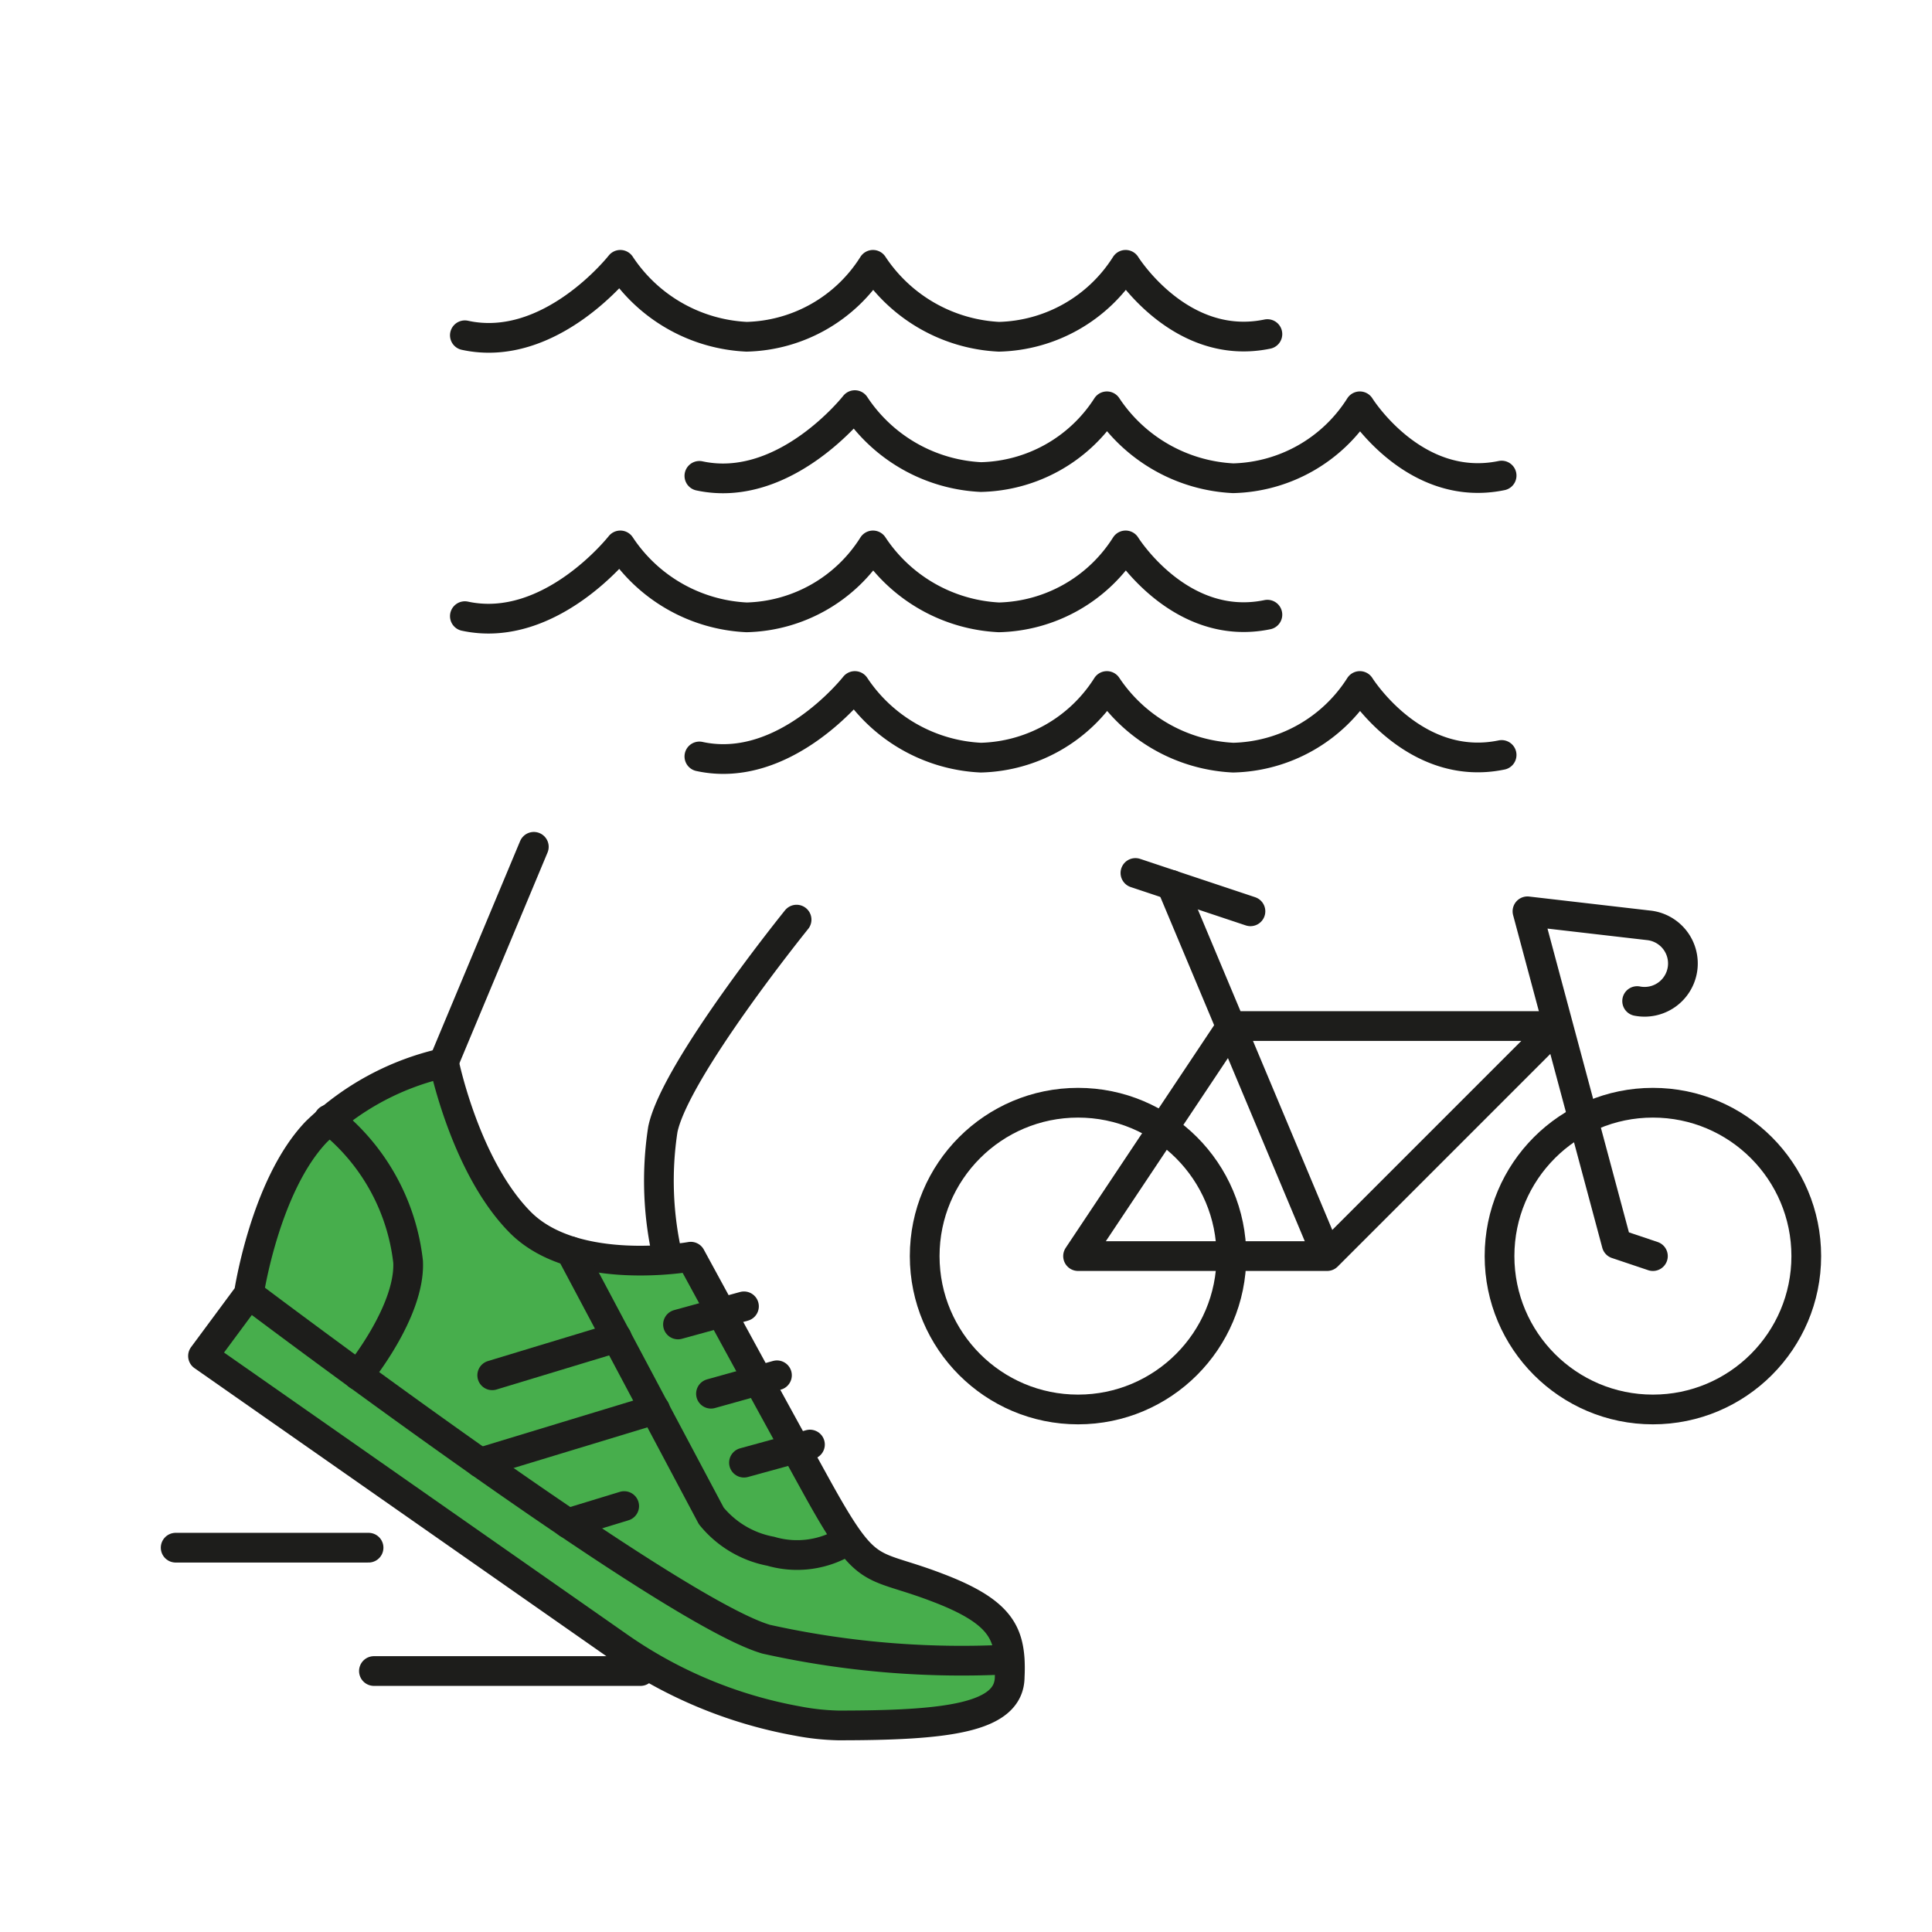
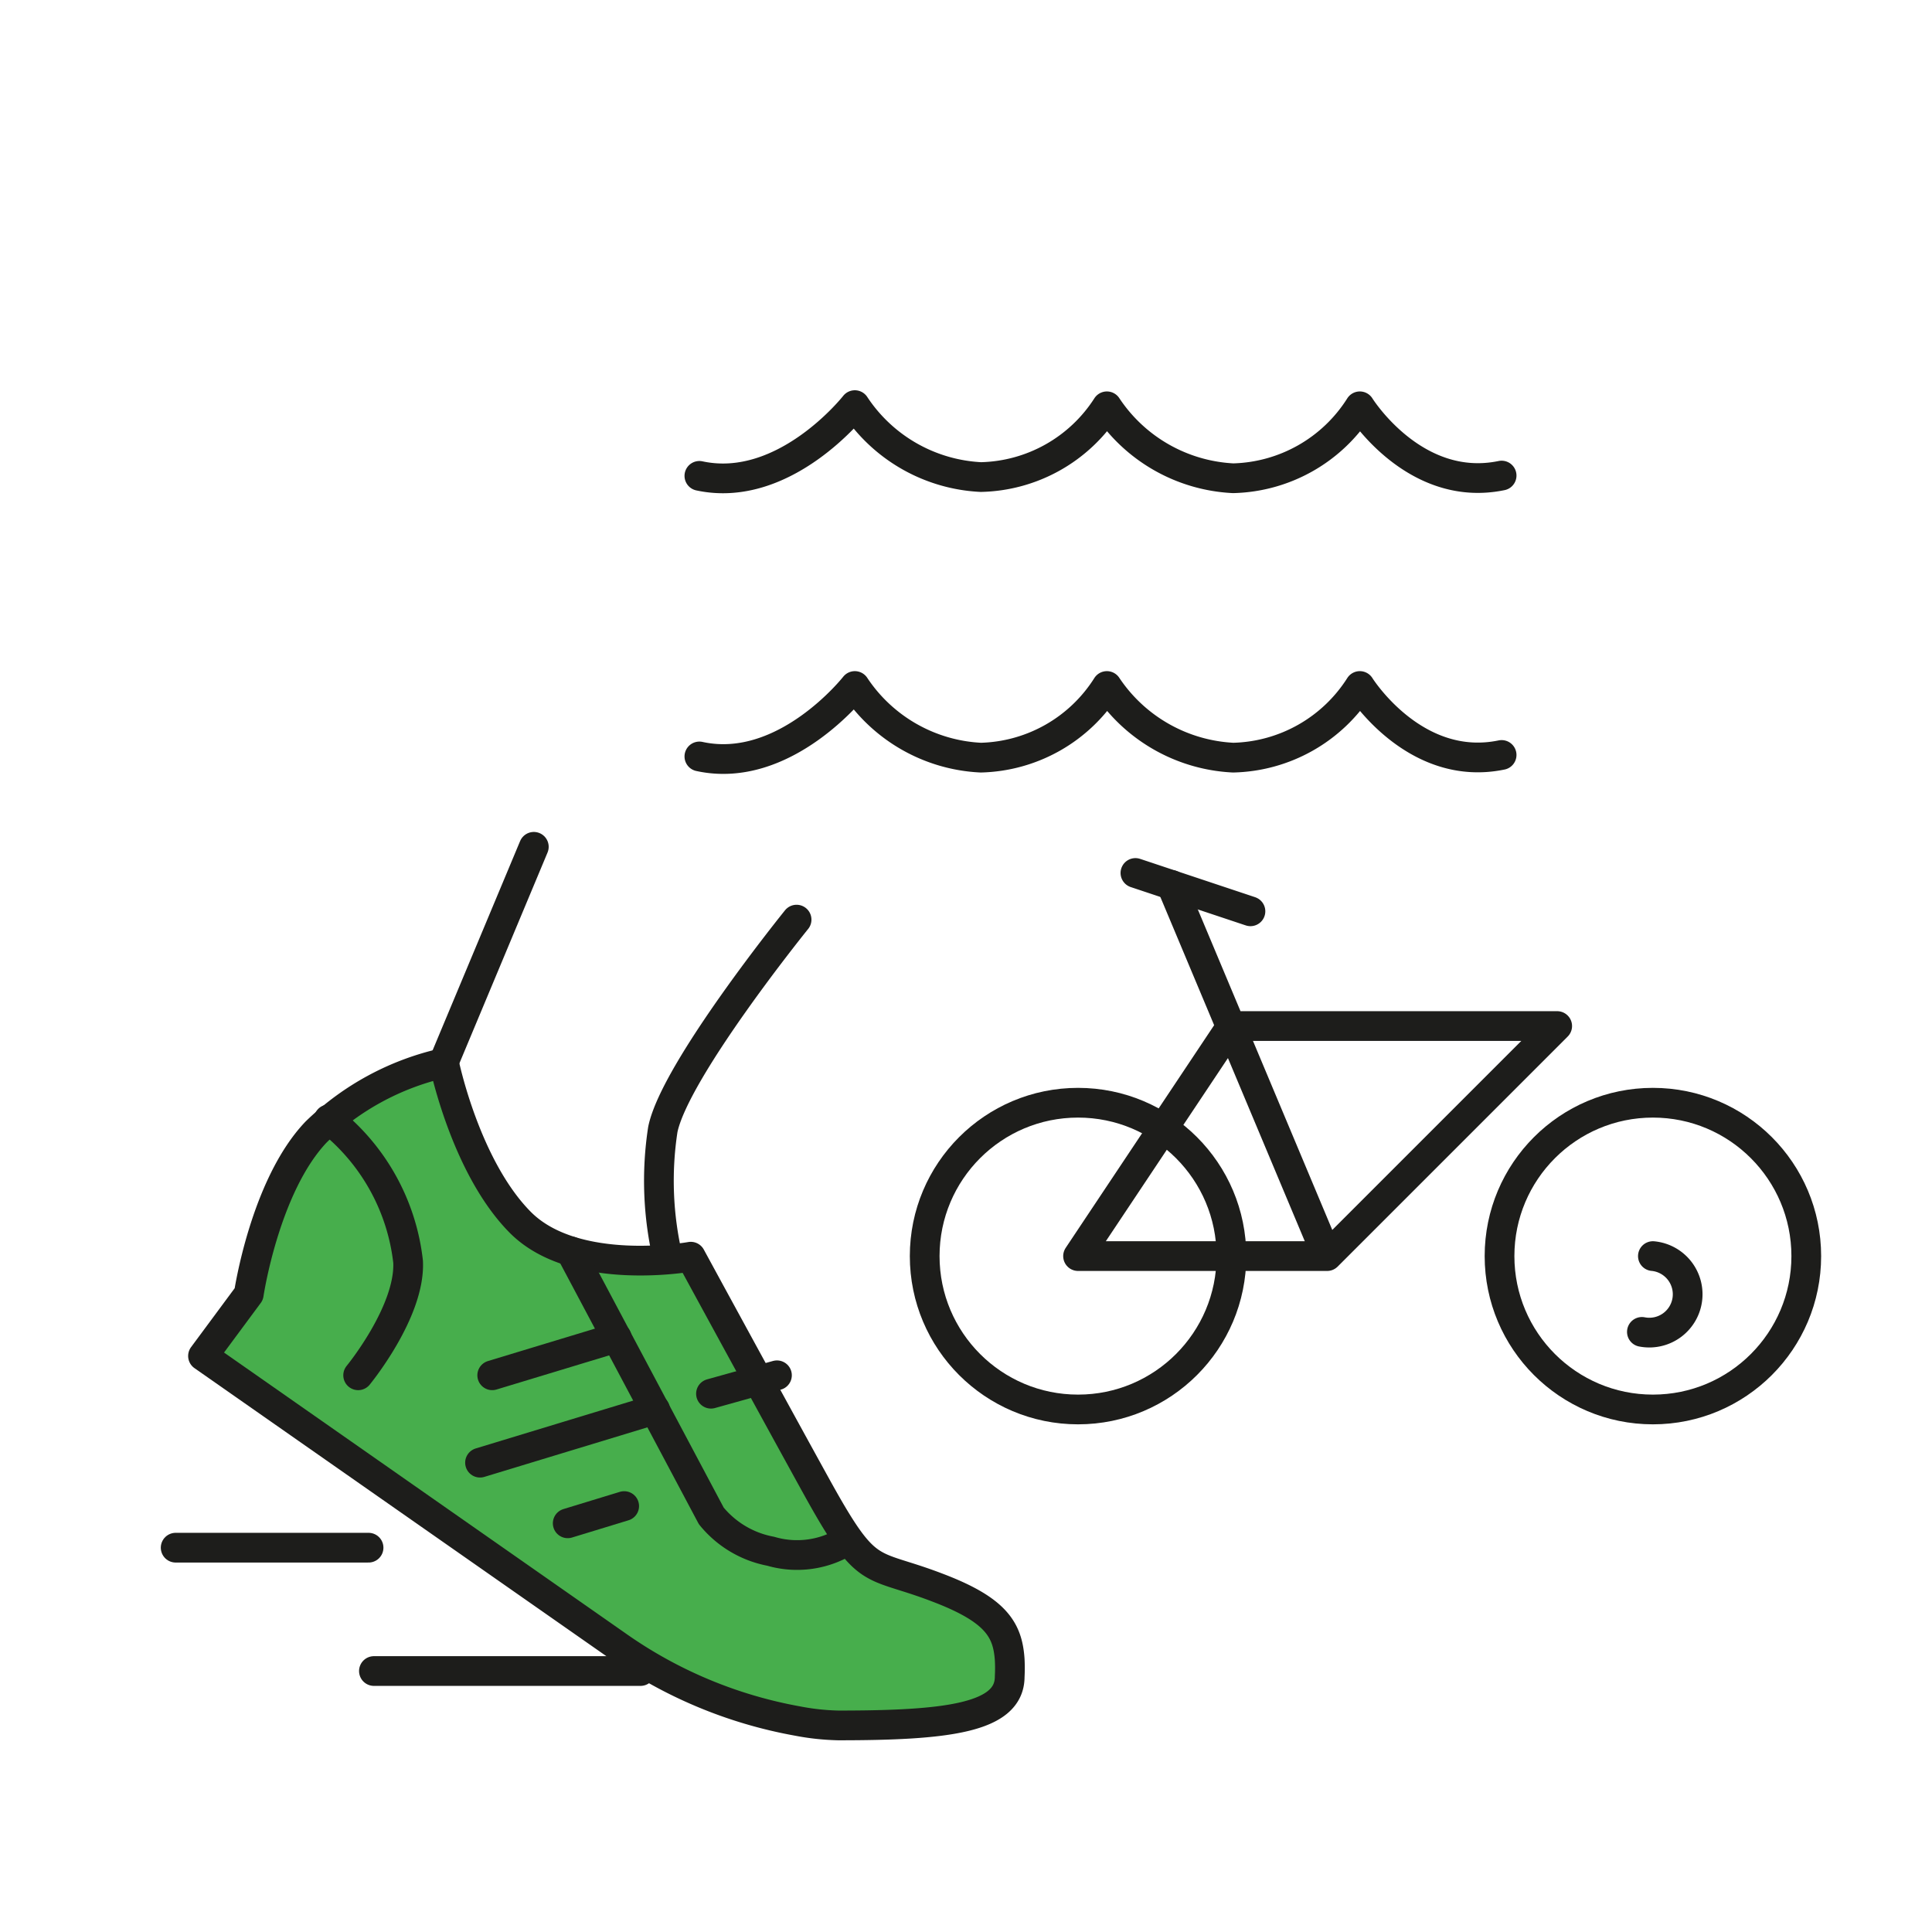
<svg xmlns="http://www.w3.org/2000/svg" viewBox="0 0 65 65">
  <defs>
    <style>.cls-1{fill:none;}.cls-1,.cls-2{stroke:#1d1d1b;stroke-linecap:round;stroke-linejoin:round;}.cls-2{fill:#47ae4c;}</style>
  </defs>
  <g id="Capa_1" data-name="Capa 1">
    <circle class="cls-1" cx="36.27" cy="42.26" r="5.16" />
    <circle class="cls-1" cx="55.61" cy="42.26" r="5.16" />
    <polyline class="cls-1" points="44.65 42.26 52.39 34.52 41.43 34.52 36.27 42.26 44.65 42.26 39.41 29.77" />
-     <path class="cls-1" d="M55.61,42.26l-1.22-.41-3-11.19,4.06.47a1.29,1.29,0,1,1-.37,2.55" />
+     <path class="cls-1" d="M55.61,42.26a1.29,1.29,0,1,1-.37,2.55" />
    <line class="cls-1" x1="38.2" y1="29.37" x2="42.07" y2="30.66" />
    <path class="cls-2" d="M8.37,43.54,6.83,45.62l13.9,9.72a15.19,15.19,0,0,0,6.09,2.56,8.15,8.15,0,0,0,1.38.15c3.62,0,5.77-.24,5.77-1.64a5.34,5.34,0,0,0,0-.58c-.07-1-.46-1.67-2.44-2.42-2.32-.89-2.32-.24-4.09-3.45s-4.2-7.68-4.2-7.68-3.89.71-5.74-1.16-2.56-5.36-2.56-5.36a9,9,0,0,0-4.3,2.32C8.91,39.89,8.37,43.54,8.37,43.54Z" />
-     <path class="cls-1" d="M8.37,43.54s14.1,10.65,17.41,11.61a30.3,30.3,0,0,0,8.17.68" />
    <path class="cls-1" d="M11.06,37.66a7.1,7.1,0,0,1,2.67,4.79c.08,1.68-1.68,3.82-1.68,3.82" />
    <path class="cls-1" d="M19.2,42.1,23.93,51a3.38,3.38,0,0,0,2,1.19,3.15,3.15,0,0,0,2.57-.36" />
    <line class="cls-1" x1="16.56" y1="46.27" x2="20.75" y2="45" />
    <line class="cls-1" x1="16.15" y1="49.21" x2="22.04" y2="47.42" />
    <line class="cls-1" x1="21" y1="50.67" x2="19.1" y2="51.25" />
-     <line class="cls-1" x1="22.81" y1="44.56" x2="25.03" y2="43.95" />
    <line class="cls-1" x1="23.92" y1="46.89" x2="26.14" y2="46.27" />
-     <line class="cls-1" x1="25.03" y1="49.21" x2="27.25" y2="48.6" />
    <path class="cls-1" d="M26.8,30.94S22.71,36,22.3,38a11.38,11.38,0,0,0,.17,4.33" />
    <line class="cls-1" x1="17.96" y1="28.49" x2="14.92" y2="35.76" />
-     <path class="cls-1" d="M42.64,11.24c-2.94.61-4.77-2.33-4.77-2.33h0a5.19,5.19,0,0,1-4.26,2.42,5.4,5.4,0,0,1-4.24-2.42h0a5.17,5.17,0,0,1-4.25,2.42,5.4,5.4,0,0,1-4.25-2.42h0s-2.35,3-5.23,2.37" />
    <path class="cls-1" d="M50.52,16c-2.94.61-4.77-2.33-4.77-2.33h0a5.19,5.19,0,0,1-4.26,2.42,5.42,5.42,0,0,1-4.25-2.42h0A5.17,5.17,0,0,1,33,16.05a5.4,5.4,0,0,1-4.24-2.42h0s-2.35,3-5.23,2.38" />
-     <path class="cls-1" d="M42.64,20.68c-2.94.61-4.77-2.33-4.77-2.33h0a5.19,5.19,0,0,1-4.26,2.42,5.4,5.4,0,0,1-4.24-2.42h0a5.17,5.17,0,0,1-4.25,2.42,5.4,5.4,0,0,1-4.25-2.42h0s-2.35,3-5.23,2.38" />
    <path class="cls-1" d="M50.52,25.4c-2.94.61-4.77-2.32-4.77-2.32h0a5.19,5.19,0,0,1-4.26,2.41,5.43,5.43,0,0,1-4.25-2.41h0A5.17,5.17,0,0,1,33,25.49a5.4,5.4,0,0,1-4.24-2.41h0s-2.35,3-5.23,2.37" />
    <line class="cls-1" x1="21.55" y1="56.22" x2="12.58" y2="56.22" />
    <line class="cls-1" x1="12.4" y1="52.07" x2="5.91" y2="52.07" />
  </g>
</svg>